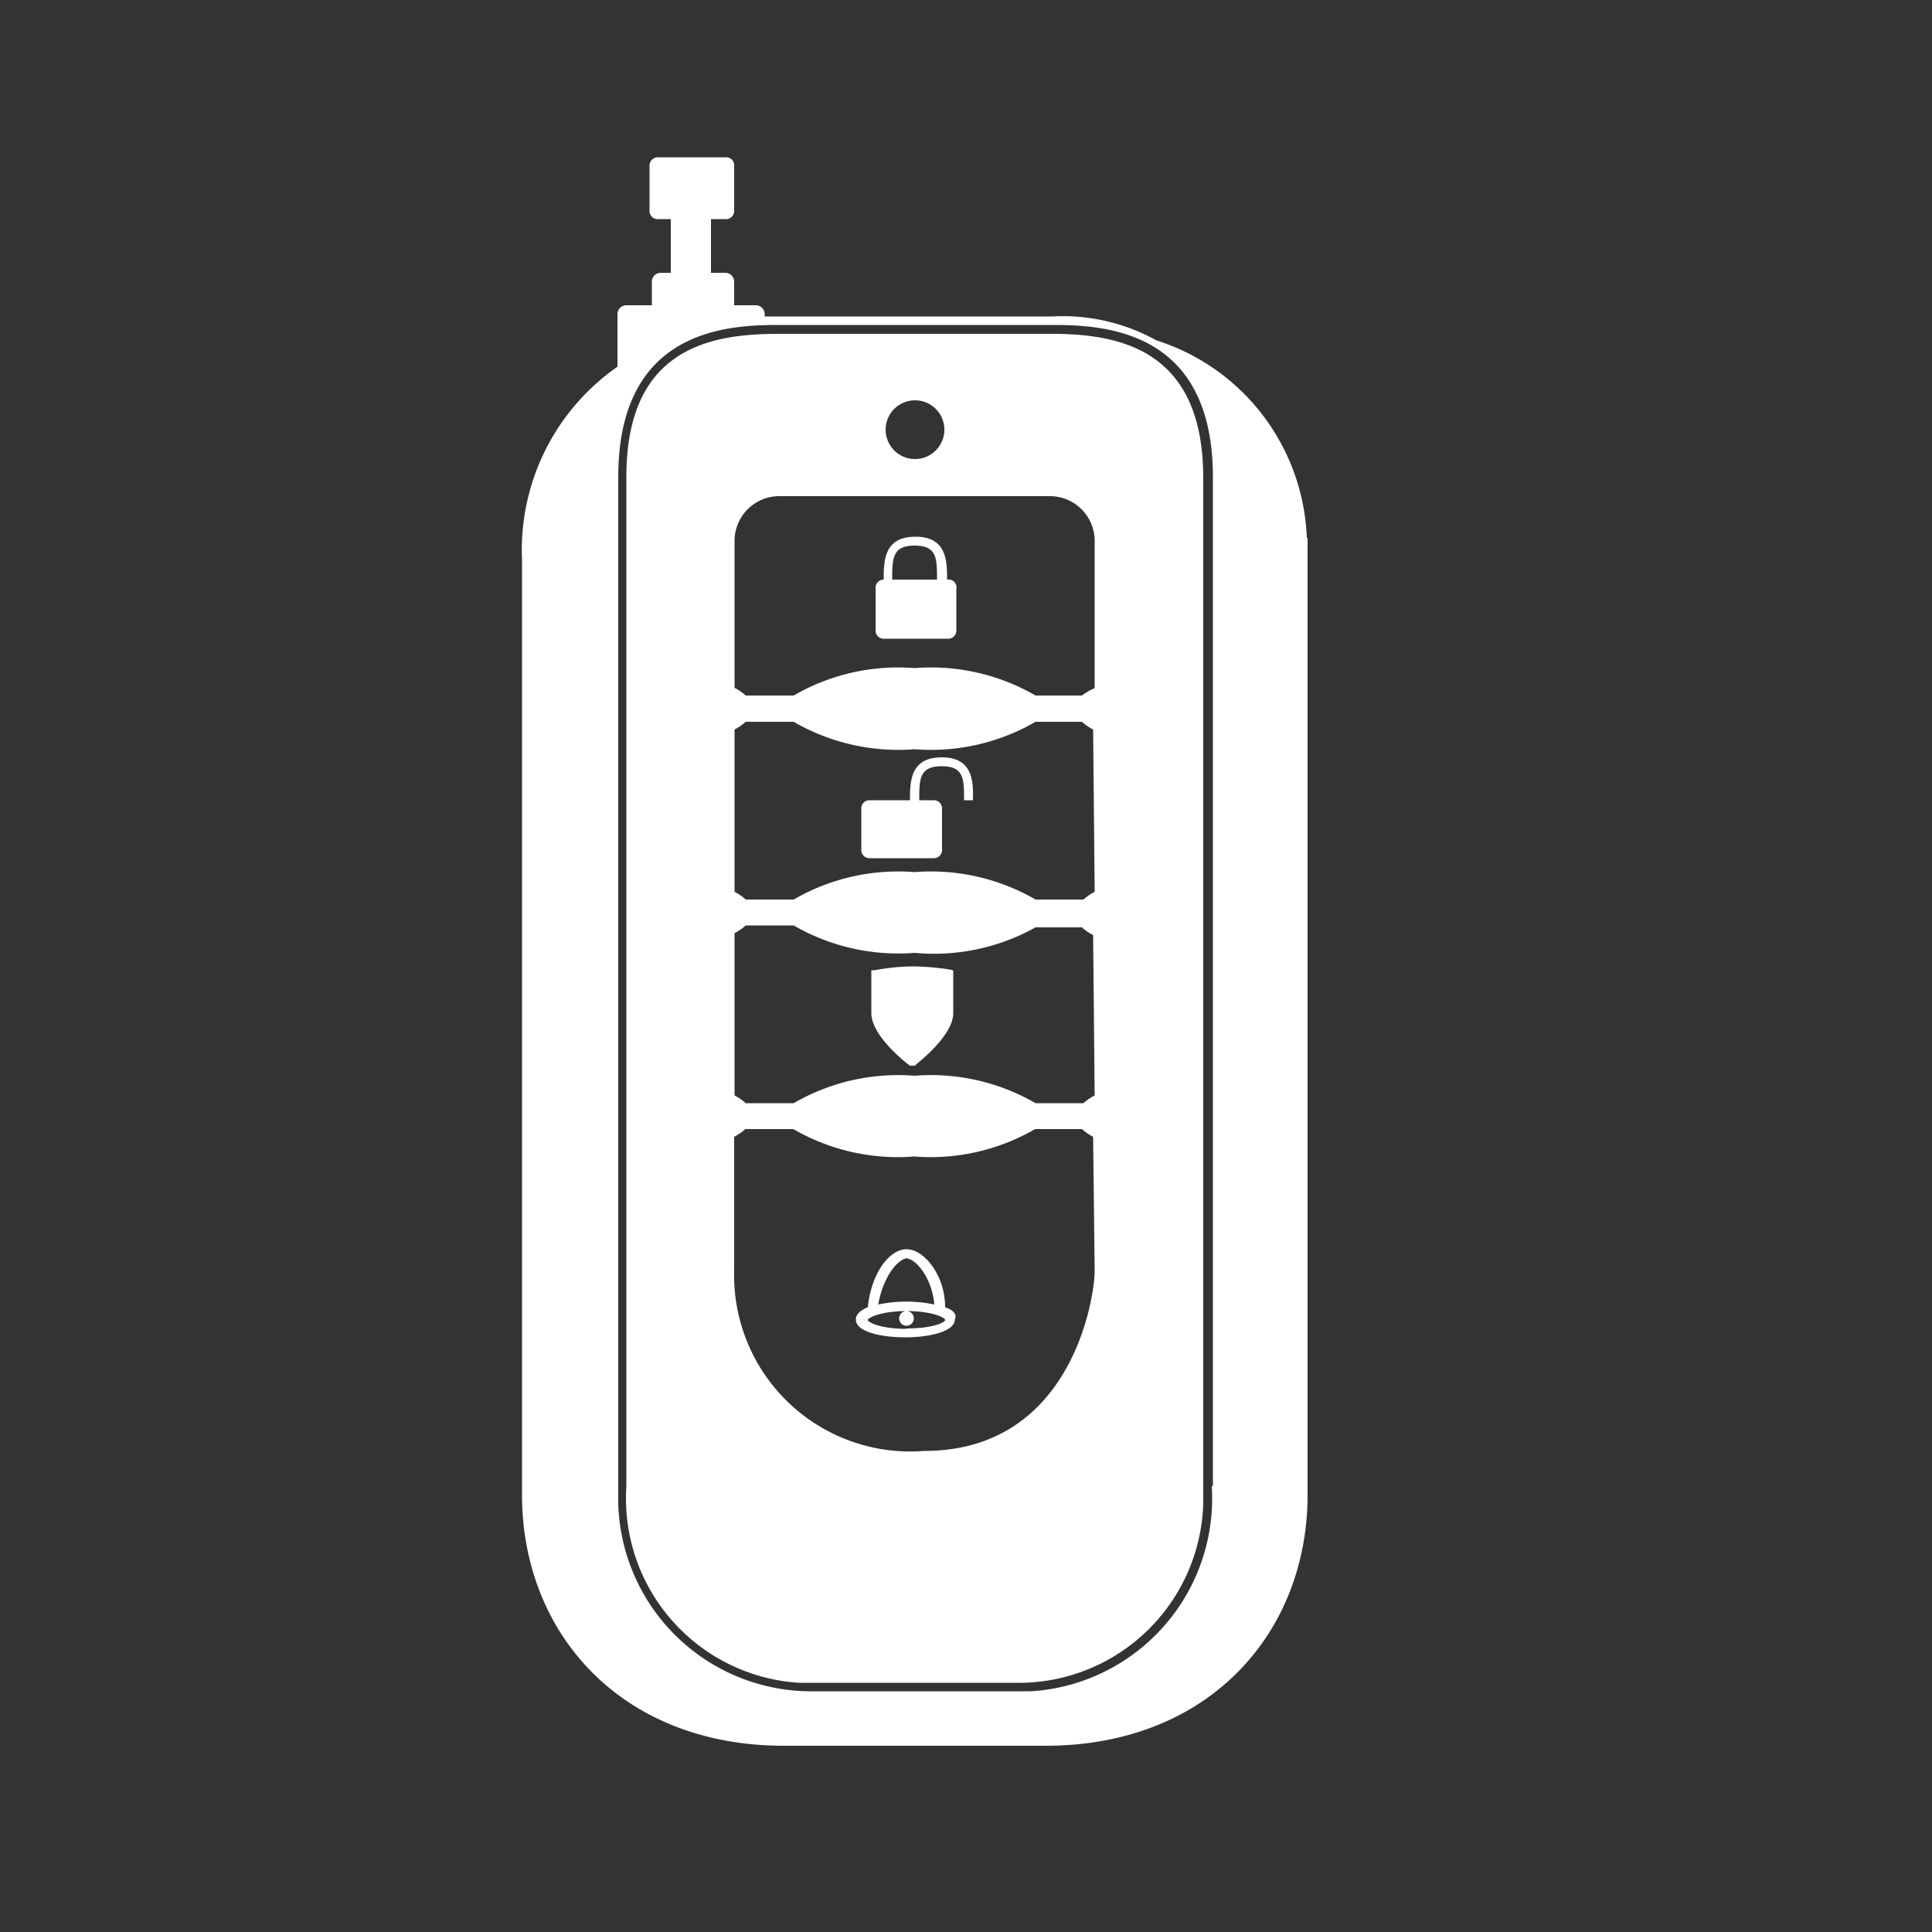
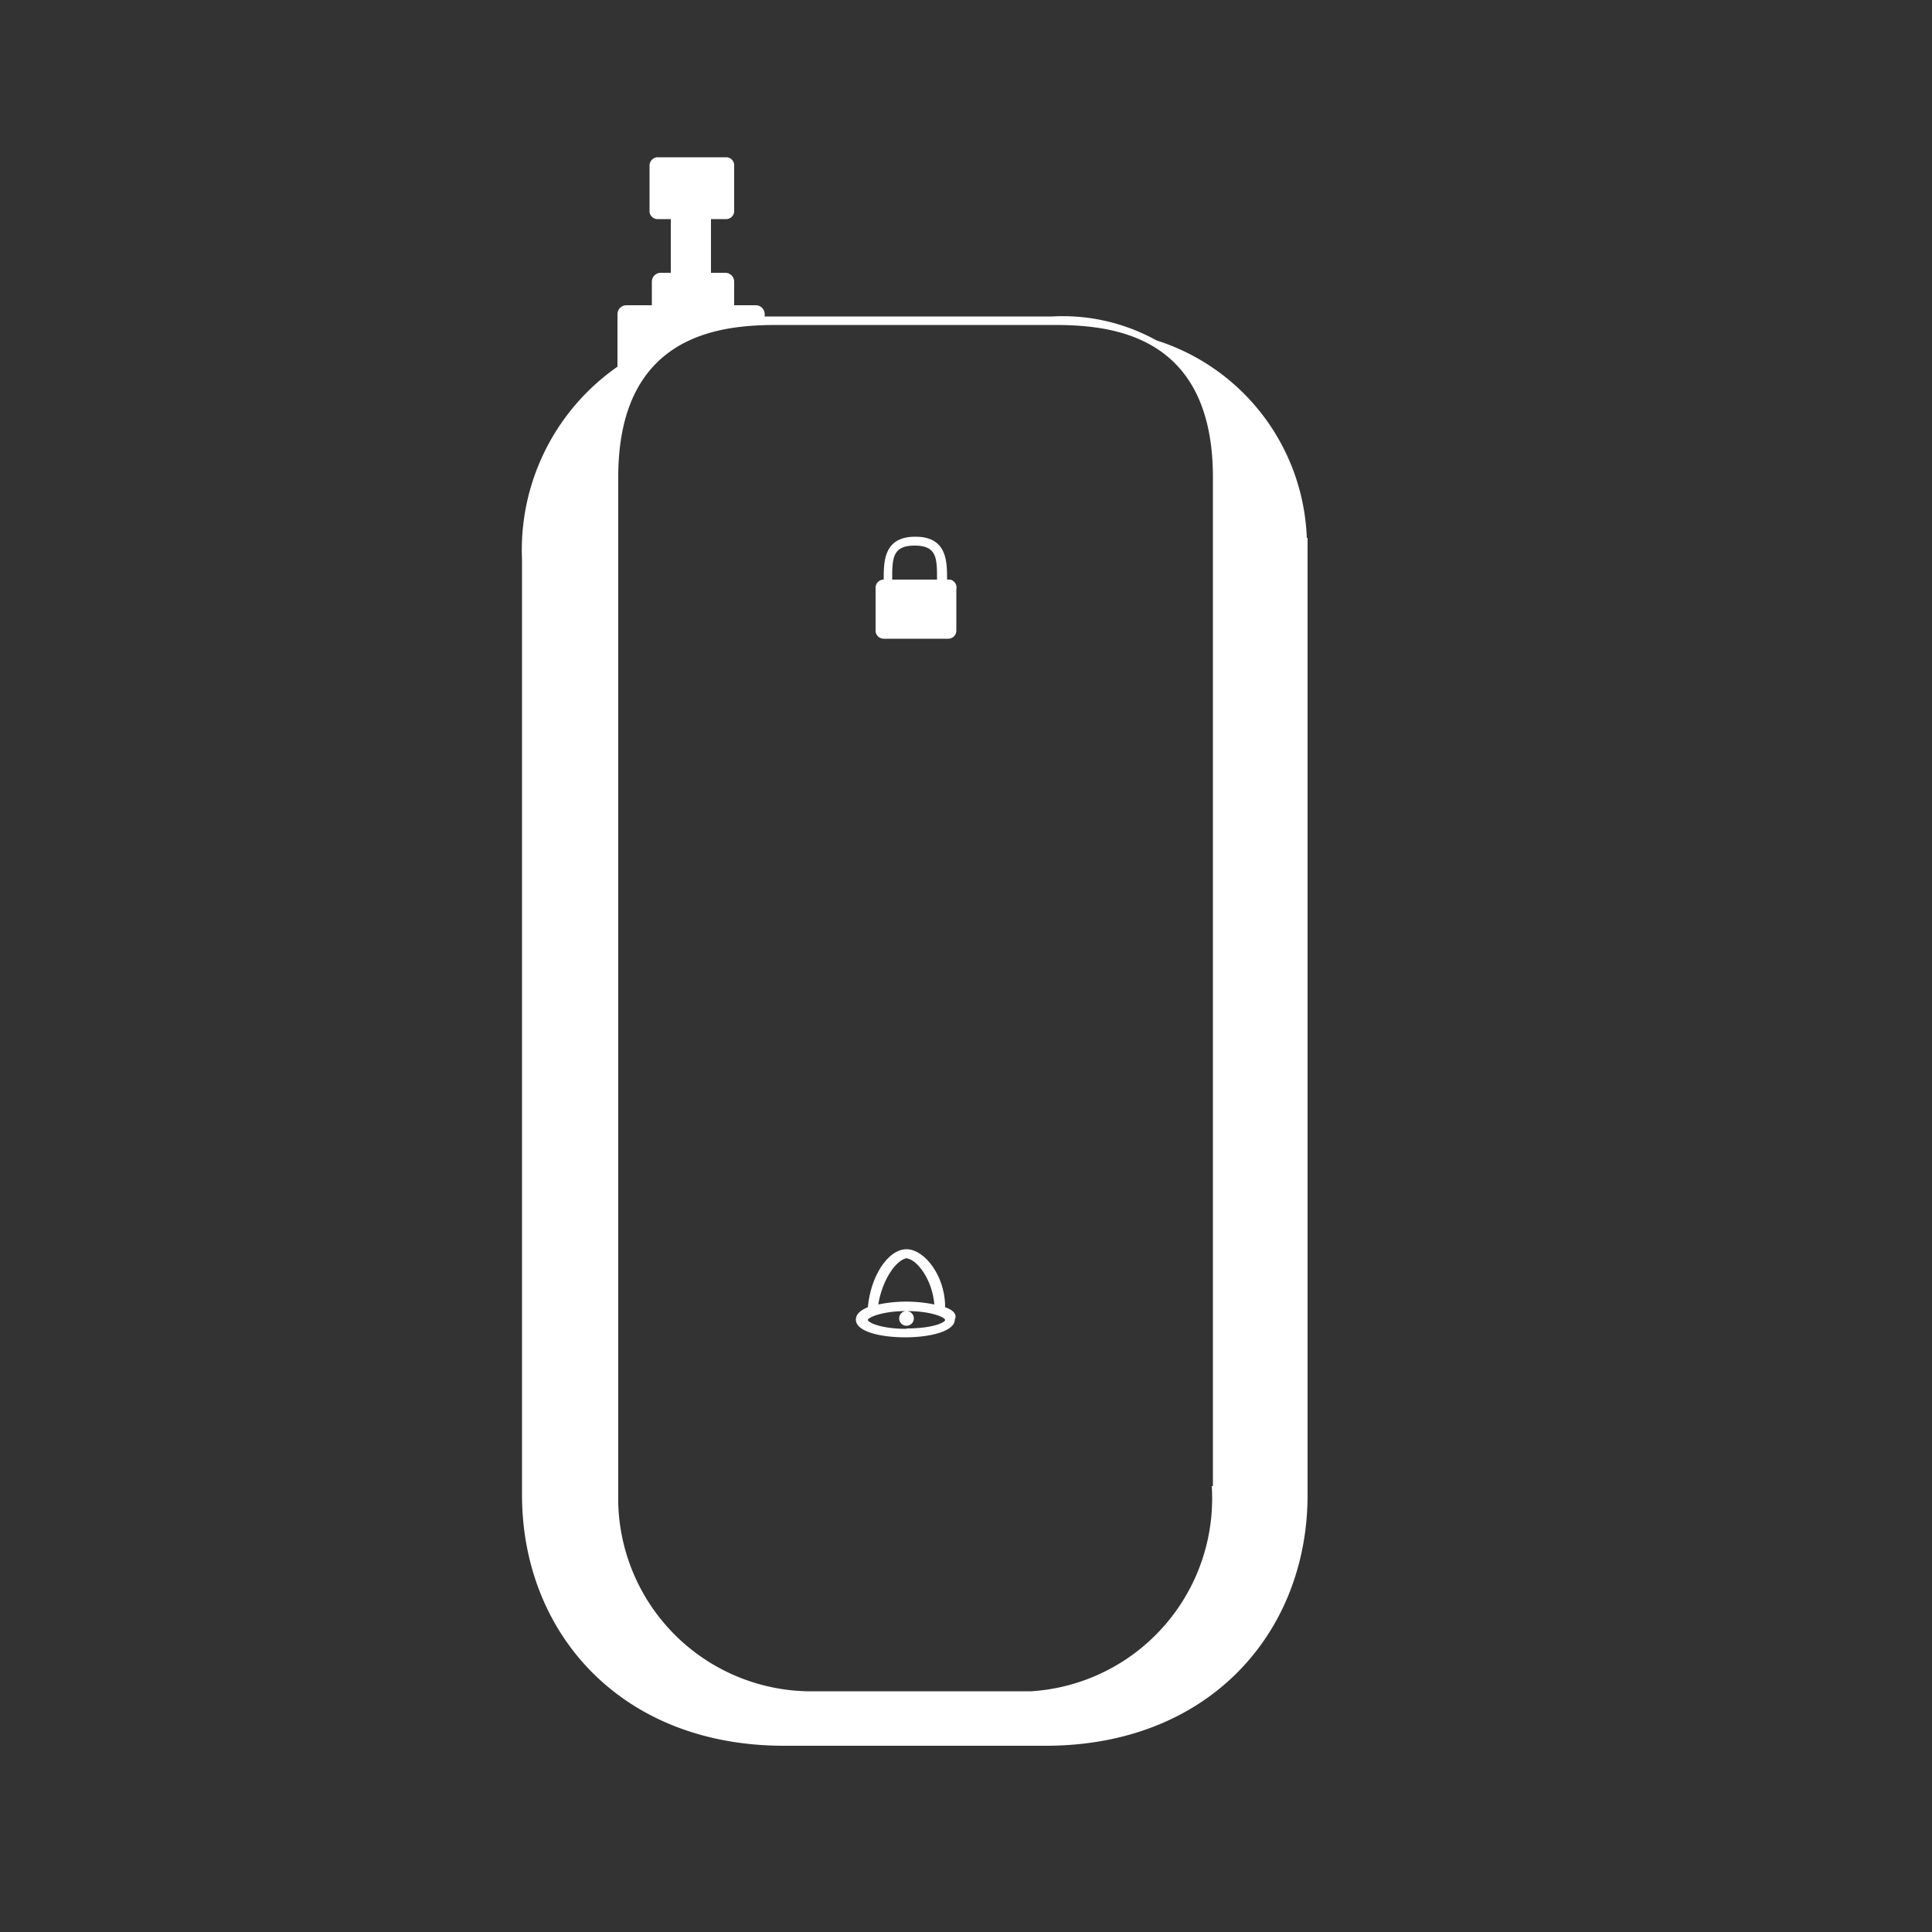
<svg xmlns="http://www.w3.org/2000/svg" id="Layer_1" data-name="Layer 1" viewBox="0 0 50 50">
  <rect x="0" y="0" width="50" height="50" fill="#333333" stroke="none" />
  <defs>
    <style>.cls-1{fill:#fff;}</style>
  </defs>
  <title>remote starter white</title>
  <path class="cls-1" d="M33.82,13.92a5.58,5.58,0,0,0-3.89-5.11,5,5,0,0,0-2.7-.62H19.79V8.13a.23.23,0,0,0-.23-.23H19V7.29a.23.23,0,0,0-.23-.23H18.4V5.67h.41A.21.21,0,0,0,19,5.44h0V4.3a.21.21,0,0,0-.19-.23H17a.22.22,0,0,0-.19.23V5.44a.21.21,0,0,0,.19.23h.36V7.06H17.1a.23.23,0,0,0-.23.23V7.9h-.66a.23.23,0,0,0-.23.23V9.49a5.78,5.78,0,0,0-2.47,5v24.2c0,3.55,2.54,6.49,6.78,6.49h6.77c4.24,0,6.78-2.94,6.78-6.49V13.92ZM31.36,38.46a5,5,0,0,1-4.67,5.31H21.11A5,5,0,0,1,16,38.9q0-.22,0-.44V12.35c0-3.8,2.78-3.94,4.15-3.94h7.09c1.37,0,4.15.14,4.15,3.94V38.46Z" />
-   <path class="cls-1" d="M27.22,8.64H20.13c-1.82,0-3.92.42-3.92,3.7V38.47a4.78,4.78,0,0,0,4.46,5.08h5.56a4.78,4.78,0,0,0,4.91-4.65q0-.22,0-.44V12.35C31.13,9.06,29,8.64,27.22,8.64Zm-3.54,1.72a.76.76,0,1,1-.76.76.76.76,0,0,1,.76-.76ZM28.33,32.9c0,.64-.57,4.65-4.41,4.65A4.56,4.56,0,0,1,19,32.9V29.42a1.4,1.4,0,0,0,.29-.2h1.24a5.4,5.4,0,0,0,3.13.71,5.4,5.4,0,0,0,3.13-.71H28a1.39,1.39,0,0,0,.29.2Zm0-4.55a1.42,1.42,0,0,0-.29.2H26.8a5.4,5.4,0,0,0-3.13-.71,5.4,5.4,0,0,0-3.13.71H19.3a1.39,1.39,0,0,0-.29-.2v-4.2a1.4,1.4,0,0,0,.29-.2h1.24a5.41,5.41,0,0,0,3.13.71A5.4,5.4,0,0,0,26.8,24H28a1.39,1.39,0,0,0,.29.2Zm0-5.27a1.4,1.4,0,0,0-.29.2H26.8a5.4,5.4,0,0,0-3.13-.71,5.4,5.4,0,0,0-3.13.71H19.3a1.4,1.4,0,0,0-.29-.2v-4.2a1.39,1.39,0,0,0,.29-.2h1.24a5.4,5.4,0,0,0,3.13.71,5.4,5.4,0,0,0,3.13-.71H28a1.38,1.38,0,0,0,.29.2Zm0-5.27A1.42,1.42,0,0,0,28,18H26.8a5.4,5.4,0,0,0-3.13-.71,5.4,5.4,0,0,0-3.13.71H19.3a1.39,1.39,0,0,0-.29-.2V14a1.16,1.16,0,0,1,1.16-1.16h7A1.16,1.16,0,0,1,28.33,14h0Z" />
  <path class="cls-1" d="M24.51,15h0c0-.47,0-1.11-.82-1.11s-.82.64-.82,1.11h0a.21.21,0,0,0-.21.21v1.11a.21.21,0,0,0,.21.21h1.67a.21.21,0,0,0,.21-.21V15.25a.21.21,0,0,0-.16-.25Zm-1.42,0c0-.54,0-.88.58-.88s.58.33.58.88Z" />
-   <path class="cls-1" d="M24.37,19.6c-.82,0-.82.64-.82,1.11H22.5a.21.21,0,0,0-.21.21V22a.21.21,0,0,0,.21.21h1.67a.21.21,0,0,0,.21-.21V20.92a.21.21,0,0,0-.21-.21h-.38c0-.54,0-.88.58-.88s.58.33.58.88h.23C25.19,20.24,25.19,19.6,24.37,19.6Z" />
  <path class="cls-1" d="M24.46,33.83c0-.82-.54-1.5-1-1.5s-.92.66-1,1.5c-.19.08-.31.18-.31.32,0,.32.66.46,1.28.46s1.28-.15,1.28-.46C24.78,34,24.65,33.9,24.46,33.83Zm-1-1.26c.23,0,.66.49.72,1.19a3.58,3.58,0,0,0-1.45,0c.11-.68.5-1.2.77-1.2Zm0,1.82c-.68,0-1-.17-1-.23s.36-.23,1-.23a.19.19,0,1,0,.19.19.19.19,0,0,0-.19-.19c.66,0,1,.17,1,.23s-.3.22-1,.22Z" />
-   <path class="cls-1" d="M24.63,25.1a6.65,6.65,0,0,0-1-.09,5.72,5.72,0,0,0-1,.1h-.08v1.11c0,.56.82,1.23,1,1.36h.12c.16-.13,1-.8,1-1.36v-1.1Z" />
</svg>